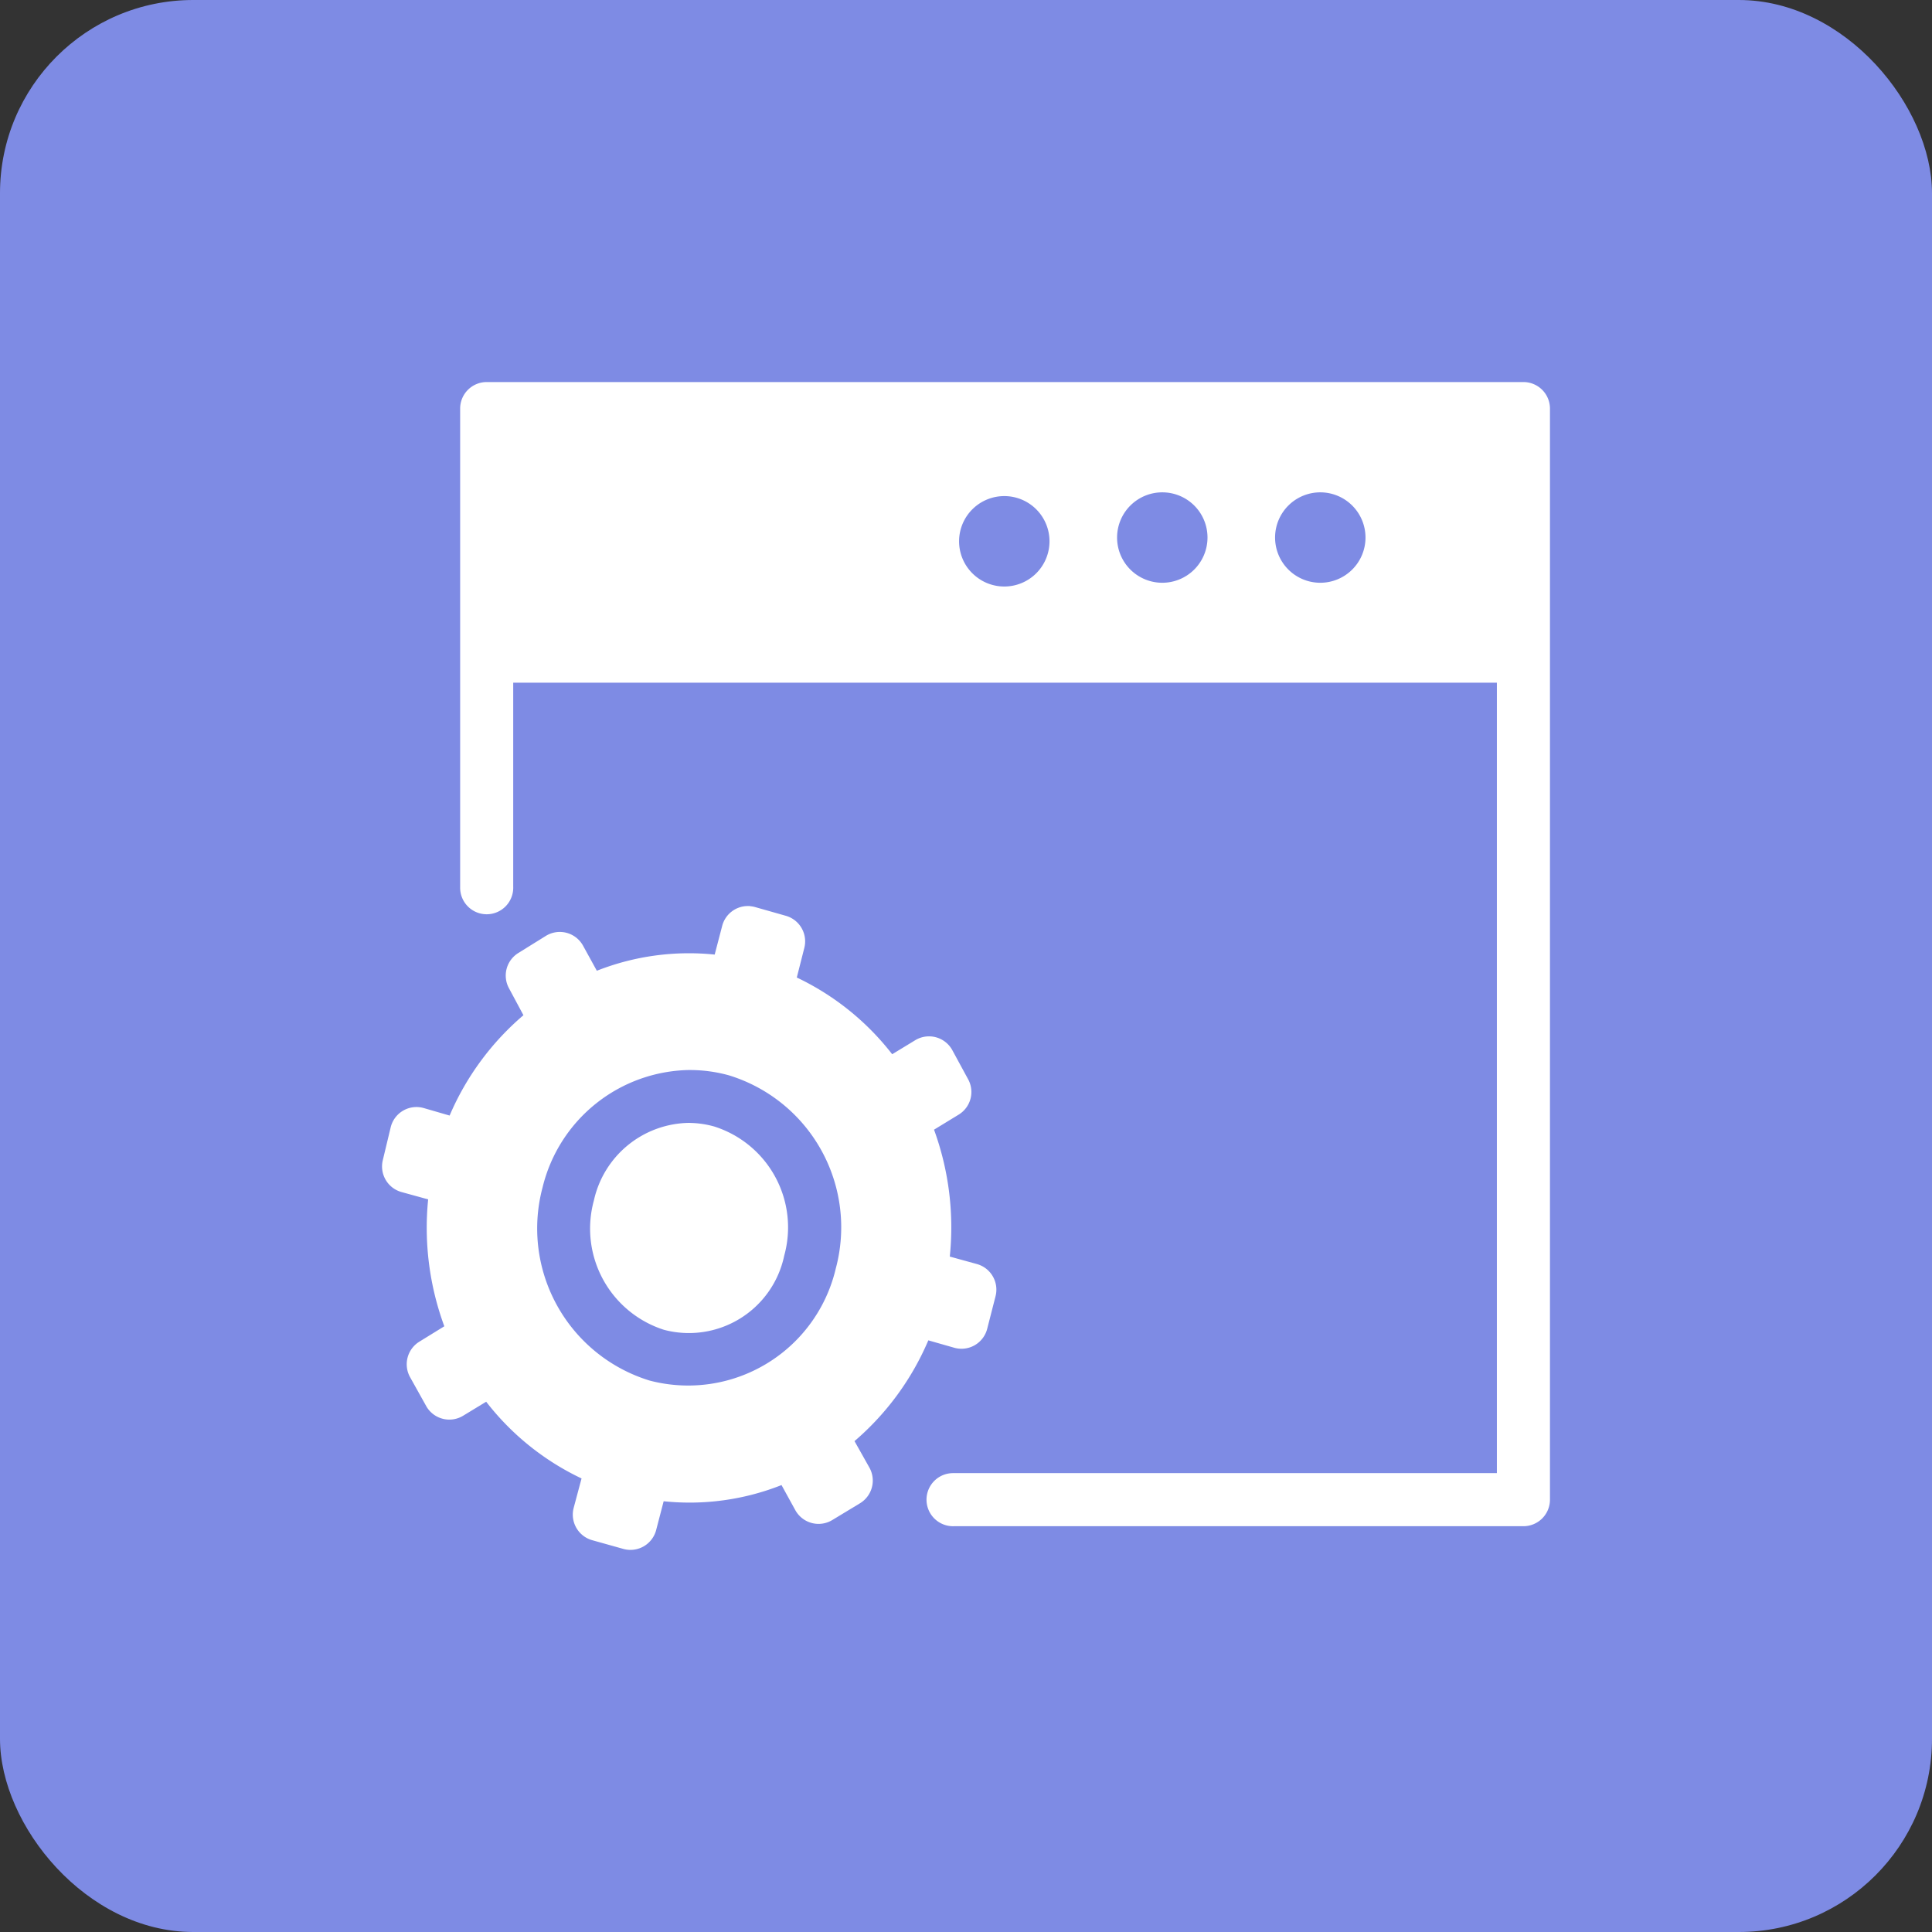
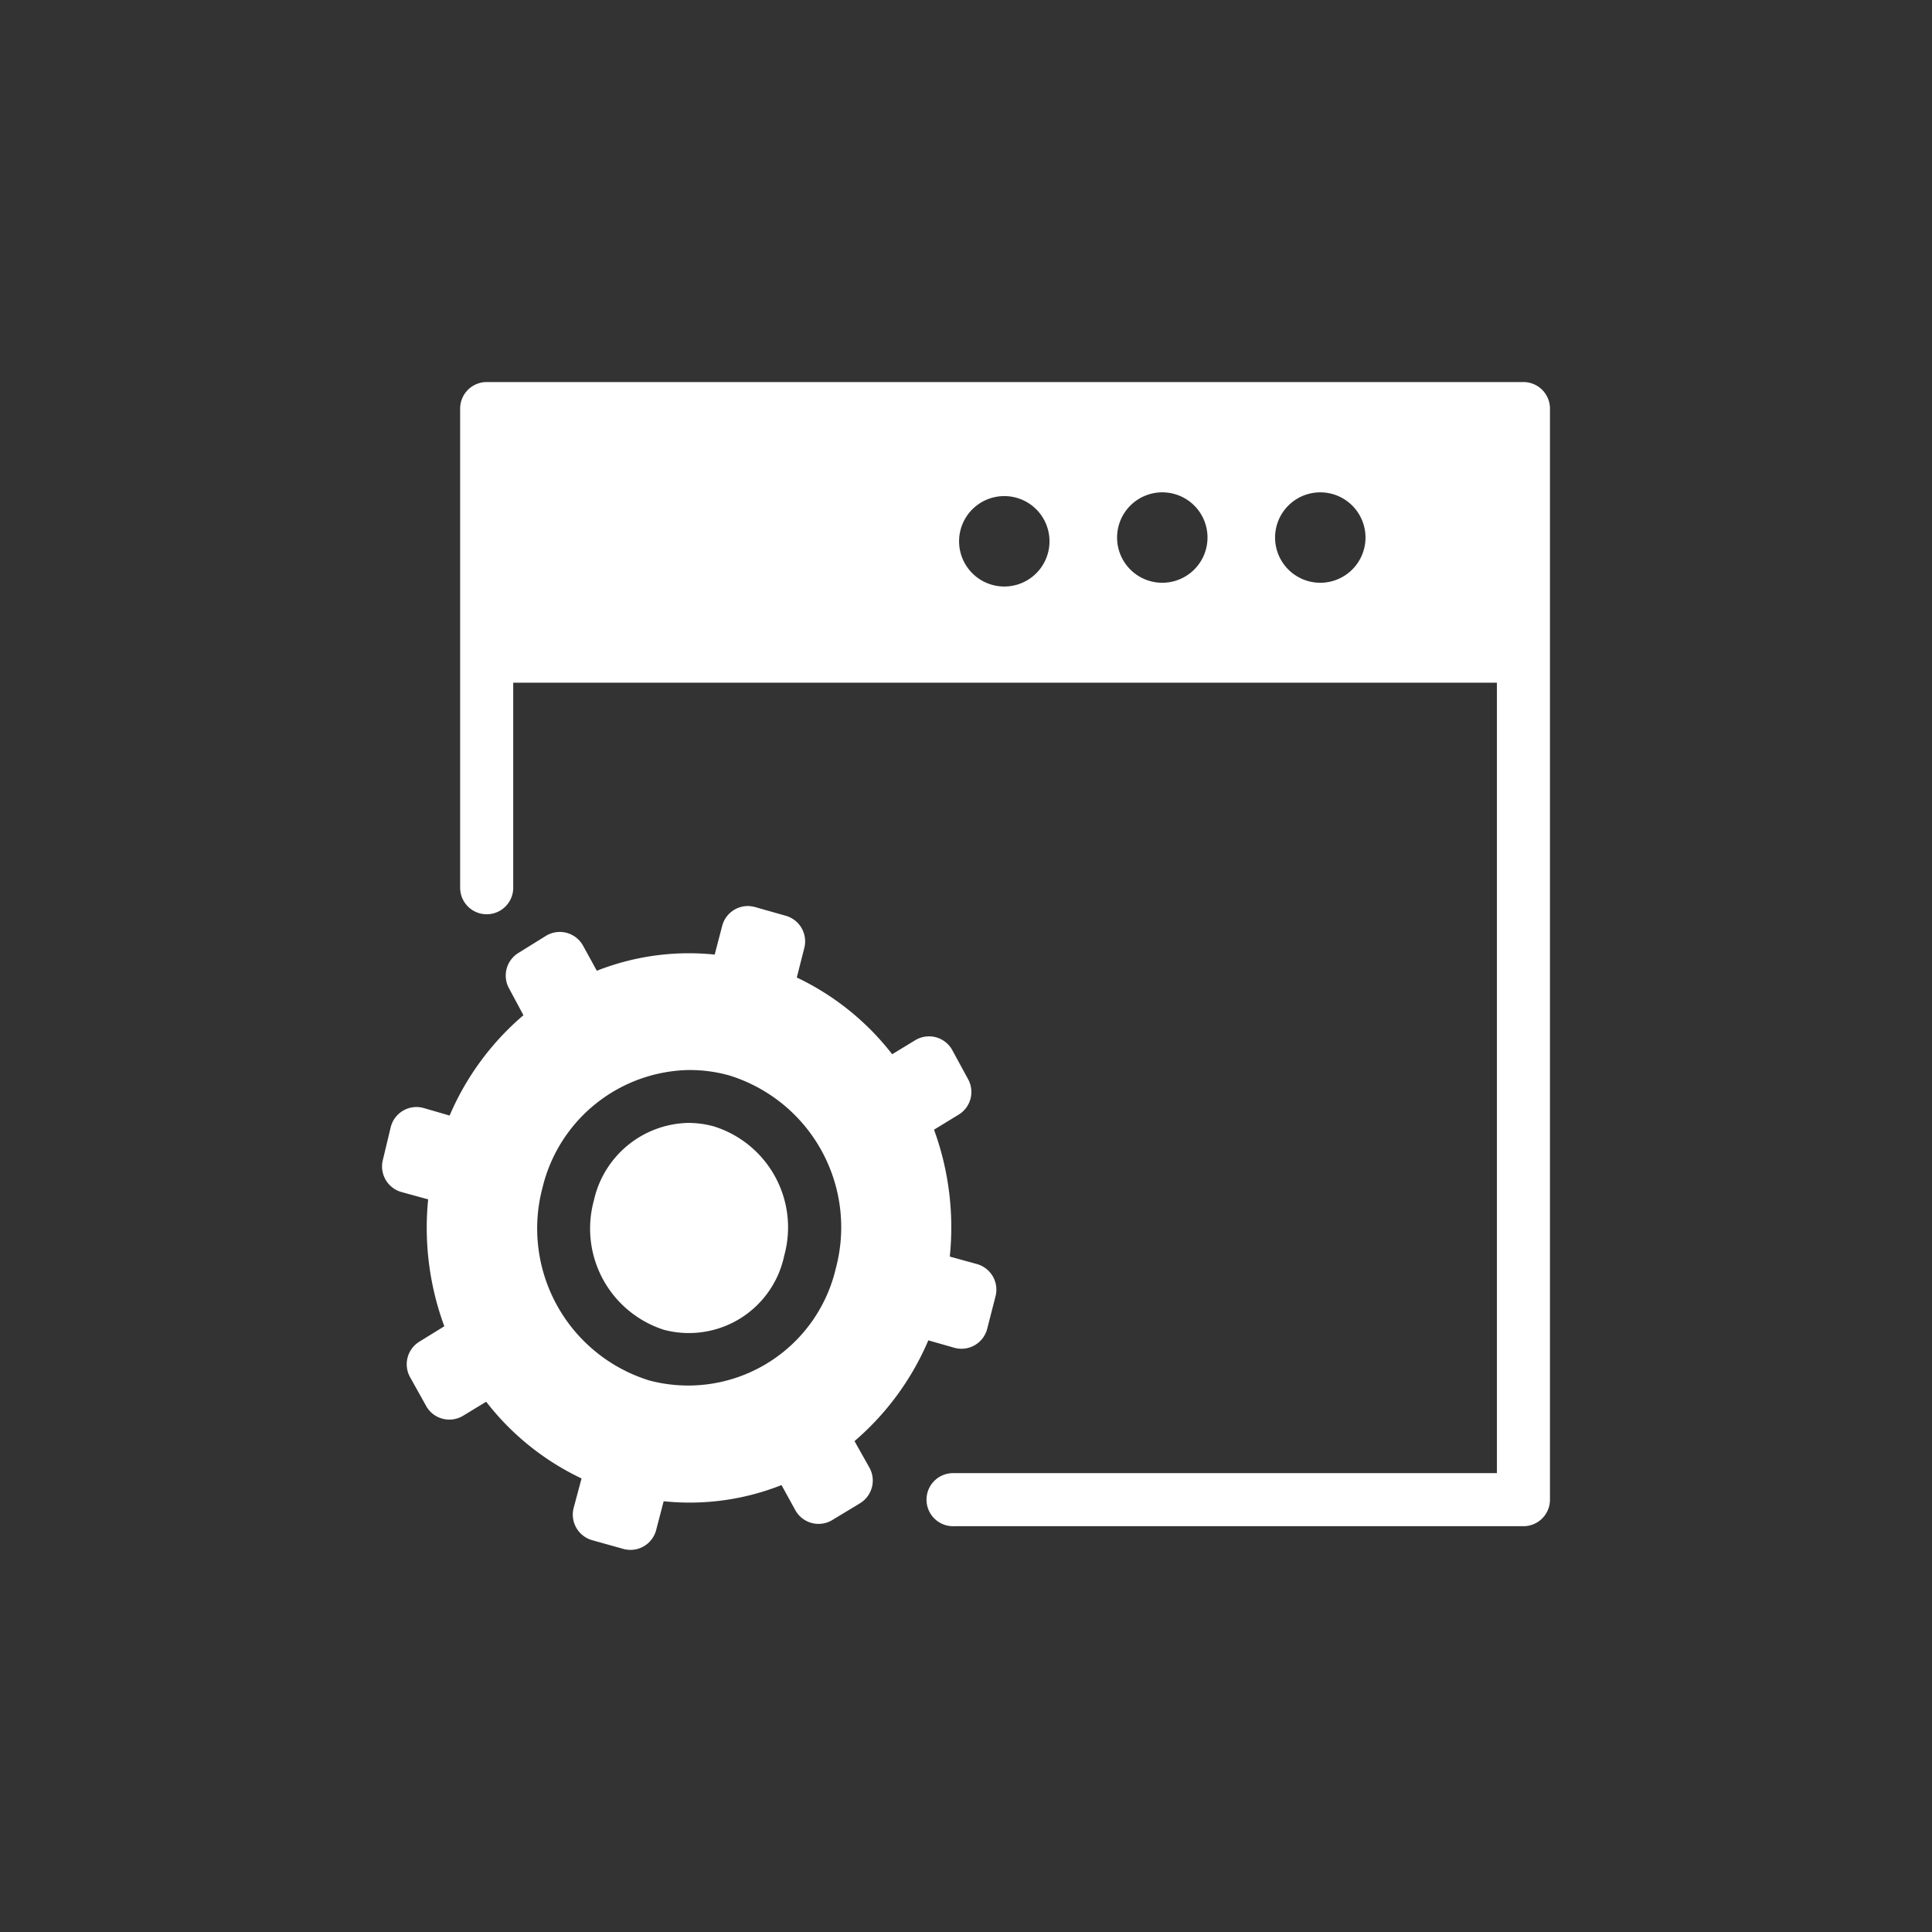
<svg xmlns="http://www.w3.org/2000/svg" width="100" height="100" viewBox="0 0 100 100">
  <rect x="0" y="0" width="100" height="100" fill="#333333" stroke="none" />
  <defs>
    <style>.a{fill:#7e8be4;}.b{fill:#fff;fill-rule:evenodd;}</style>
  </defs>
  <g transform="translate(-3230.847 -2202.296)">
-     <rect class="a" width="100" height="100" rx="10" transform="translate(3230.847 2202.296)" />
    <path class="b" d="M3309.7,2222.071a1.374,1.374,0,0,1,1.373,1.374v56.473a1.374,1.374,0,0,1-1.373,1.374h-29.472a1.374,1.374,0,1,1-.038-2.747h28.136v-40.912h-50.915v10.56a1.374,1.374,0,1,1-2.747.039v-24.787a1.374,1.374,0,0,1,1.374-1.374Zm-10.475,5.709a2.34,2.34,0,1,0,2.3,2.34A2.34,2.34,0,0,0,3299.221,2227.78Zm-8.178,0a2.34,2.34,0,1,0,2.3,2.34A2.337,2.337,0,0,0,3291.043,2227.78Zm-8.178.194a2.34,2.34,0,1,0,2.3,2.339A2.339,2.339,0,0,0,3282.865,2227.974Z" />
    <path class="b" d="M3269.664,2249.2a1.384,1.384,0,0,1,.257.043l1.589.451a1.375,1.375,0,0,1,.966,1.674l-.387,1.524a13.658,13.658,0,0,1,4.937,3.971l1.2-.73a1.375,1.375,0,0,1,1.885.471l.026.045.815,1.5a1.373,1.373,0,0,1-.494,1.846l-1.266.773a14.749,14.749,0,0,1,.816,6.568l1.4.386a1.375,1.375,0,0,1,.966,1.675l-.429,1.674a1.374,1.374,0,0,1-1.67.994l-.026-.007-1.352-.386a14.176,14.176,0,0,1-3.821,5.216l.773,1.374a1.375,1.375,0,0,1-.494,1.846l-1.417.858a1.373,1.373,0,0,1-1.891-.445c-.014-.023-.028-.046-.041-.07l-.708-1.288a12.914,12.914,0,0,1-6.1.837l-.386,1.481a1.375,1.375,0,0,1-1.67.995l-.026-.007-1.61-.451a1.375,1.375,0,0,1-.966-1.674l.408-1.524a13.6,13.6,0,0,1-4.937-3.971l-1.2.73a1.375,1.375,0,0,1-1.885-.471l-.025-.045-.837-1.5a1.374,1.374,0,0,1,.493-1.825l1.288-.794a14.752,14.752,0,0,1-.837-6.568l-1.4-.386a1.375,1.375,0,0,1-.945-1.653l.408-1.7a1.373,1.373,0,0,1,1.665-1l.052.014,1.331.386a14.106,14.106,0,0,1,3.821-5.194l-.751-1.4a1.373,1.373,0,0,1,.493-1.824l1.417-.88a1.373,1.373,0,0,1,1.891.445c.015.023.028.046.041.07l.708,1.288a13,13,0,0,1,6.1-.837l.387-1.481a1.373,1.373,0,0,1,1.287-1.031c.051,0,.1,0,.151,0Zm-3.07,8.479a7.946,7.946,0,0,0-7.663,6.074,8.235,8.235,0,0,0,5.538,10,7.849,7.849,0,0,0,9.638-5.8,8.227,8.227,0,0,0-5.538-10A7.553,7.553,0,0,0,3266.594,2257.681Z" />
    <path class="b" d="M3266.549,2260.416a5.118,5.118,0,0,0-4.963,4.018,5.5,5.5,0,0,0,3.623,6.691,5.04,5.04,0,0,0,6.229-3.837h0a5.477,5.477,0,0,0-3.622-6.684h0a4.9,4.9,0,0,0-1.266-.185Z" />
  </g>
</svg>